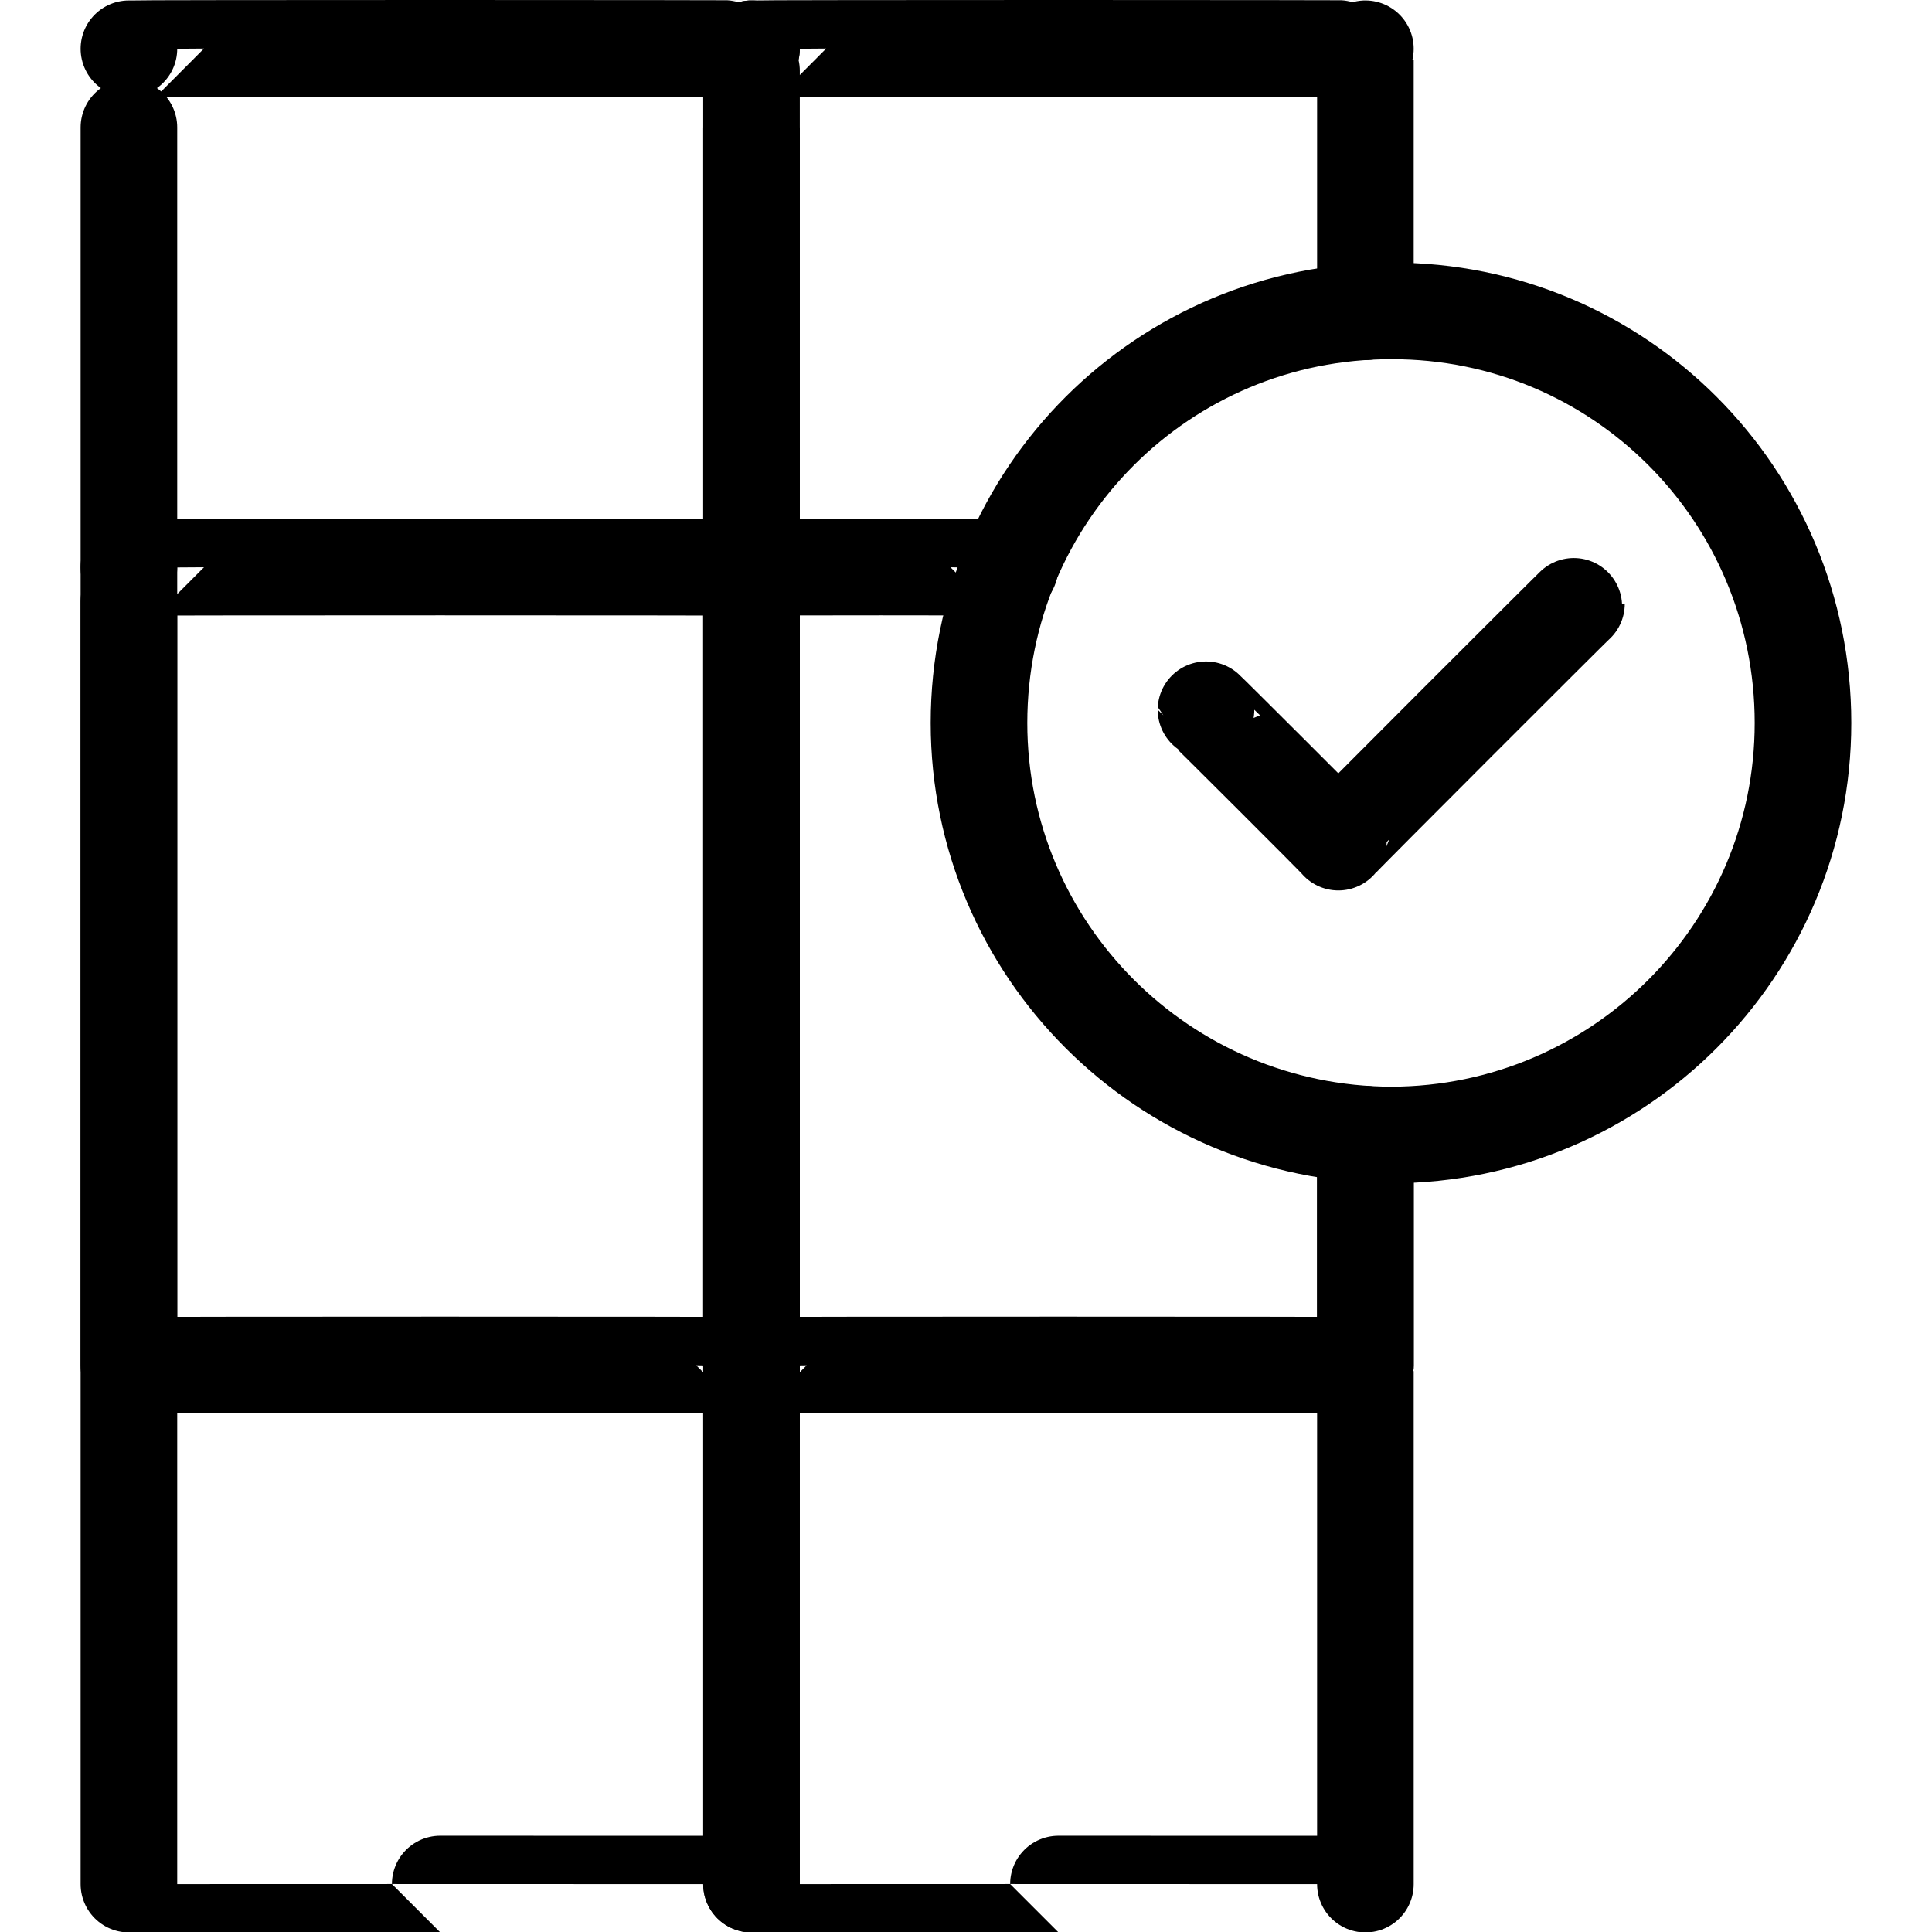
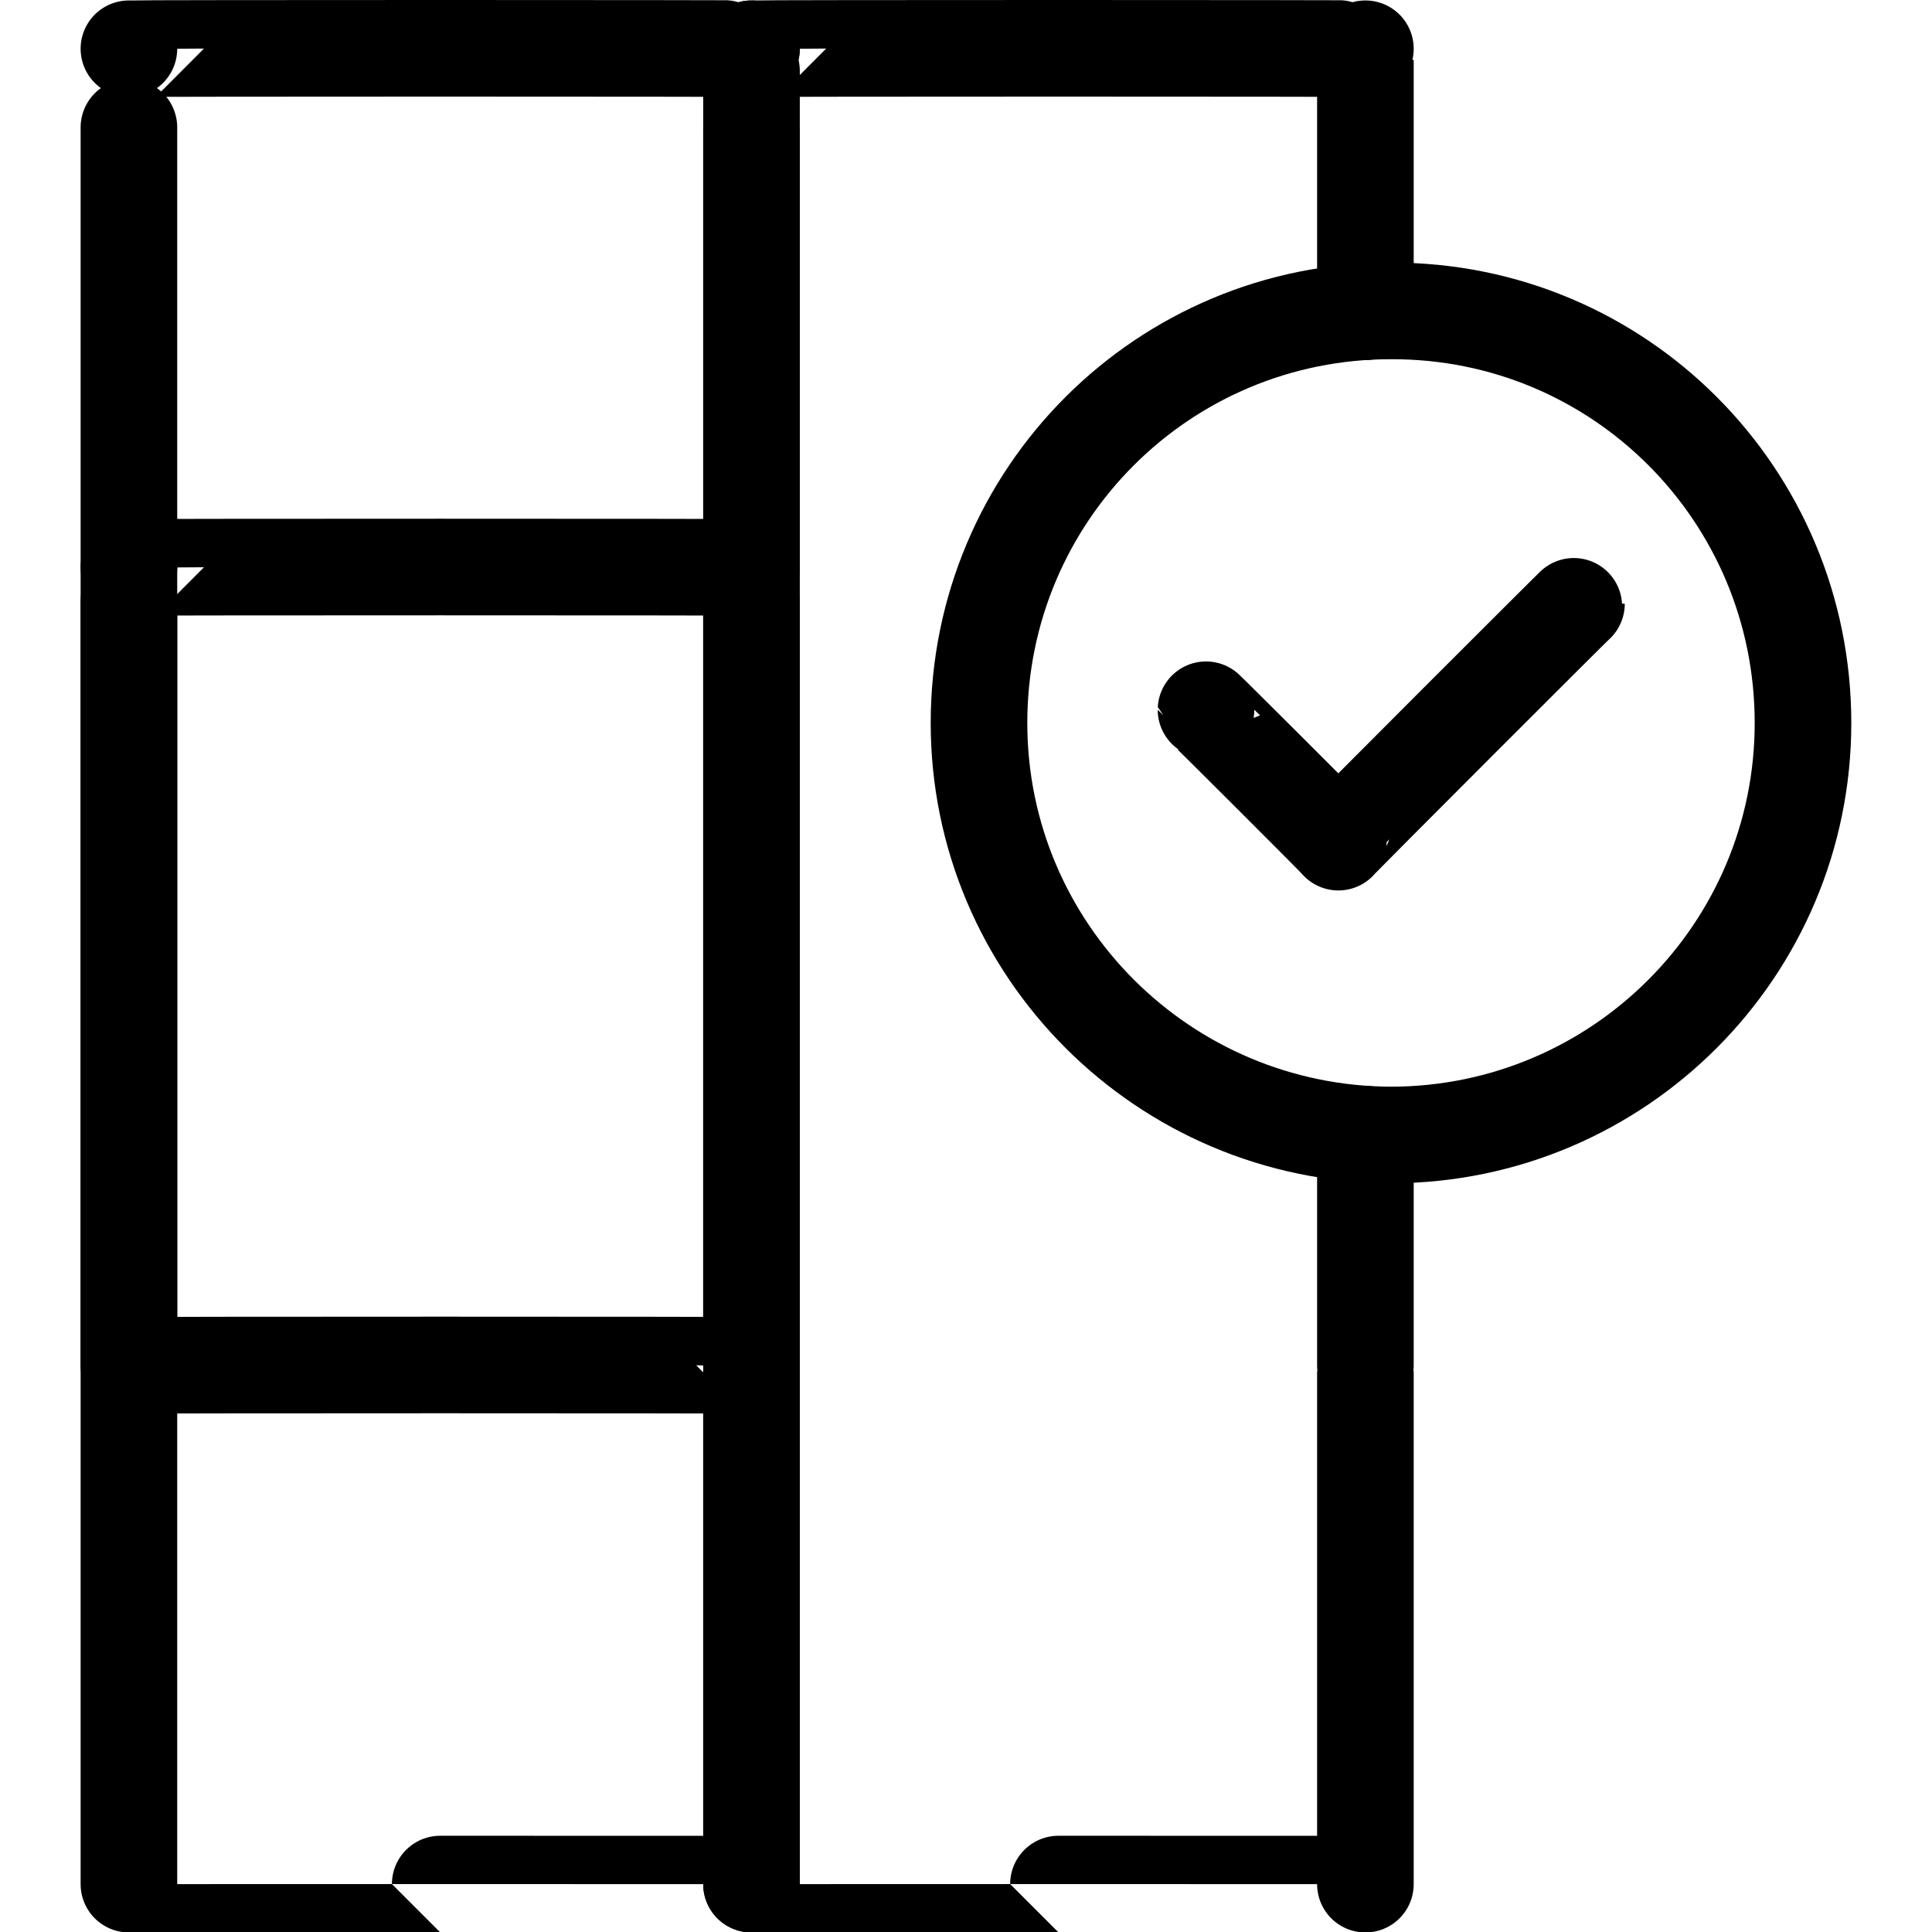
<svg xmlns="http://www.w3.org/2000/svg" version="1.1" width="100%" height="100%" id="svgWorkerArea" viewBox="0 0 400 400" style="background: white;">
  <defs id="defsdoc">
    <pattern id="patternBool" x="0" y="0" width="10" height="10" patternUnits="userSpaceOnUse" patternTransform="rotate(35)">
      <circle cx="5" cy="5" r="4" style="stroke: none;fill: #ff000070;" />
    </pattern>
  </defs>
  <g id="fileImp-451313192" class="cosito">
    <path id="rectImp-645453609" class="grouped" style="fill:none; stroke:#000000; stroke-linecap:round; stroke-linejoin:round; stroke-width:20px; " d="M26.691 10.093C26.691 9.969 155.591 9.969 155.591 10.093 155.591 9.969 155.591 390.069 155.591 390.093 155.591 390.069 26.691 390.069 26.691 390.093 26.691 390.069 26.691 9.969 26.691 10.093 26.691 9.969 26.691 9.969 26.691 10.093" />
    <path id="rectImp-896647907" class="grouped" style="fill:none; stroke:#000000; stroke-linecap:round; stroke-linejoin:round; stroke-width:20px; " d="M26.691 117.481C26.691 117.369 155.591 117.369 155.591 117.481 155.591 117.369 155.591 282.569 155.591 282.696 155.591 282.569 26.691 282.569 26.691 282.696 26.691 282.569 26.691 117.369 26.691 117.481 26.691 117.369 26.691 117.369 26.691 117.481" />
    <path id="polylineImp-925349673" class="grouped" style="fill:none; stroke:#000000; stroke-linecap:round; stroke-linejoin:round; stroke-width:20px; " d="M282.691 234.818C282.691 234.669 282.691 282.569 282.691 282.696 282.691 282.569 282.691 390.069 282.691 390.093 282.691 390.069 155.591 390.069 155.591 390.093 155.591 390.069 155.591 282.569 155.591 282.696 155.591 282.569 155.591 117.369 155.591 117.481 155.591 117.369 155.591 9.969 155.591 10.093 155.591 9.969 282.691 9.969 282.691 10.093 282.691 9.969 282.691 64.369 282.691 64.552" />
-     <path id="polylineImp-849957563" class="grouped" style="fill:none; stroke:#000000; stroke-linecap:round; stroke-linejoin:round; stroke-width:20px; " d="M209.091 117.481C209.091 117.369 155.591 117.369 155.591 117.481 155.591 117.369 155.591 282.569 155.591 282.696 155.591 282.569 282.691 282.569 282.691 282.696 282.691 282.569 282.691 234.669 282.691 234.818" />
    <path id="circleImp-304450806" class="grouped" style="fill:none; stroke:#000000; stroke-linecap:round; stroke-linejoin:round; stroke-width:20px; " d="M202.691 149.681C202.691 102.369 240.891 64.269 288.091 64.374 335.191 64.269 373.291 102.369 373.291 149.681 373.291 196.669 335.191 234.869 288.091 234.988 240.891 234.869 202.691 196.669 202.691 149.681 202.691 149.469 202.691 149.469 202.691 149.681" />
    <path id="polylineImp-291978939" class="grouped" style="fill:none; stroke:#000000; stroke-linecap:round; stroke-linejoin:round; stroke-width:20px; " d="M249.691 146.947C249.691 146.869 277.091 174.169 277.091 174.358 277.091 174.169 326.391 124.869 326.391 125.004" />
  </g>
</svg>